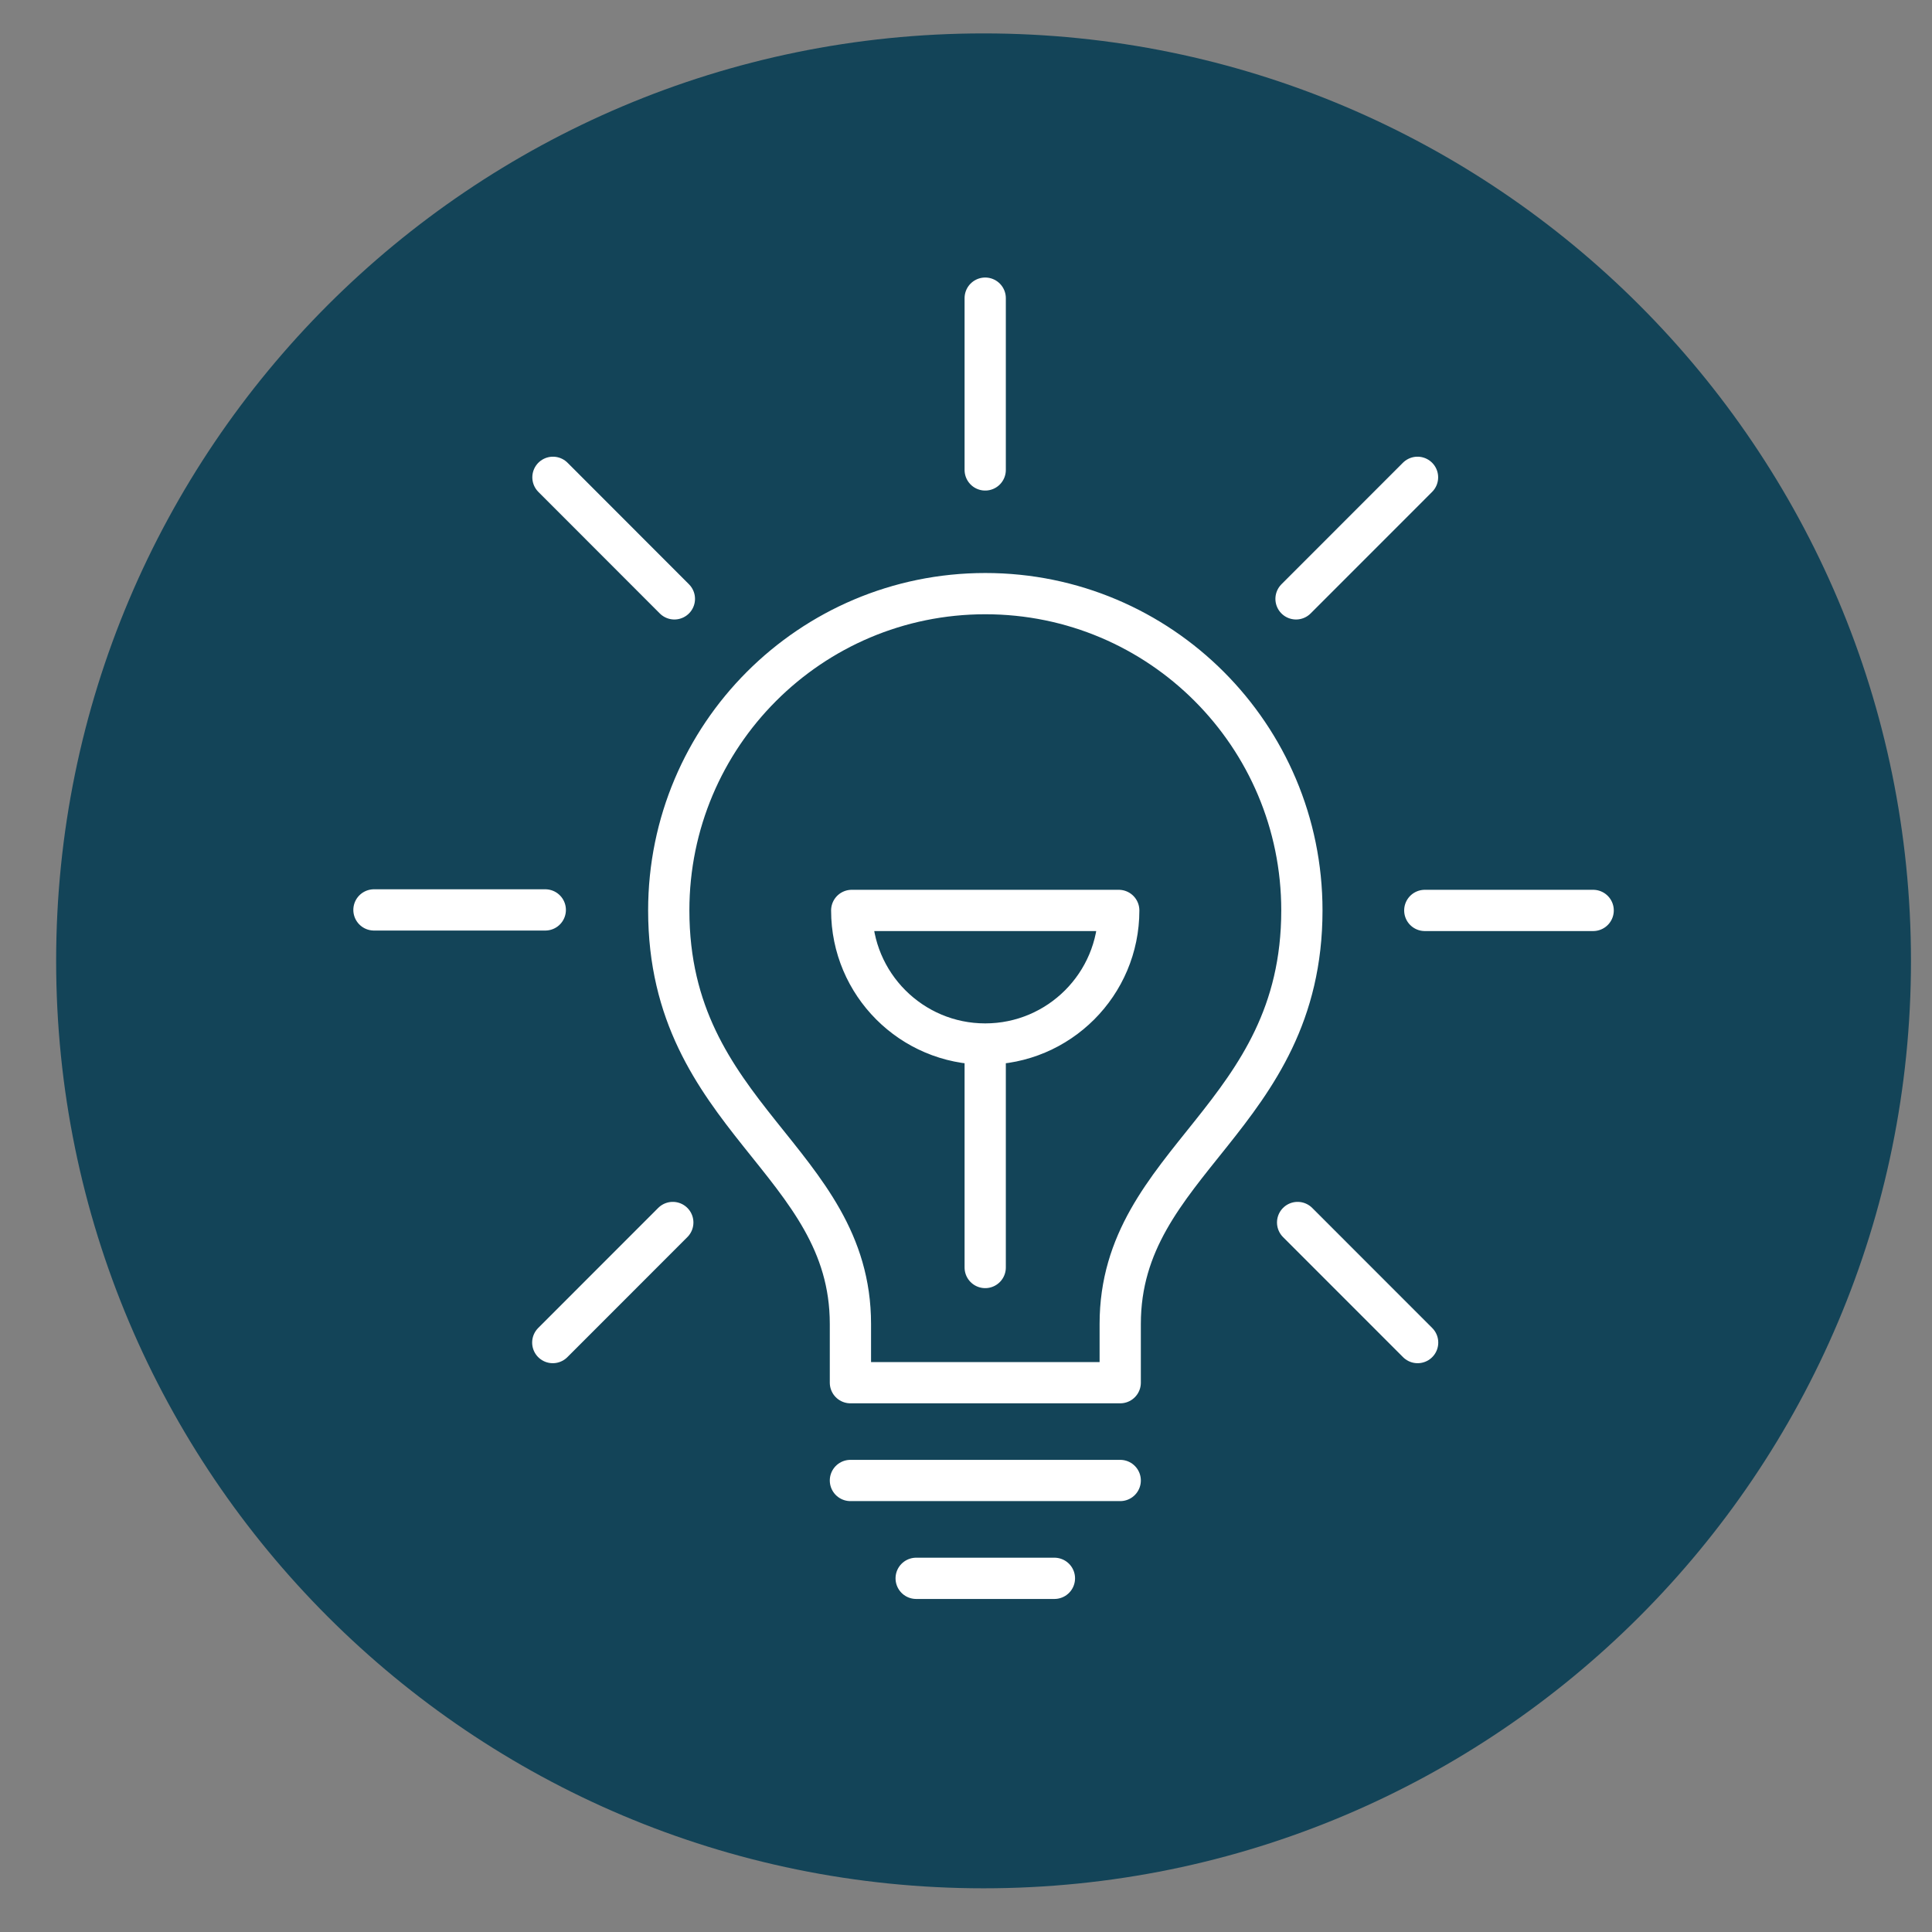
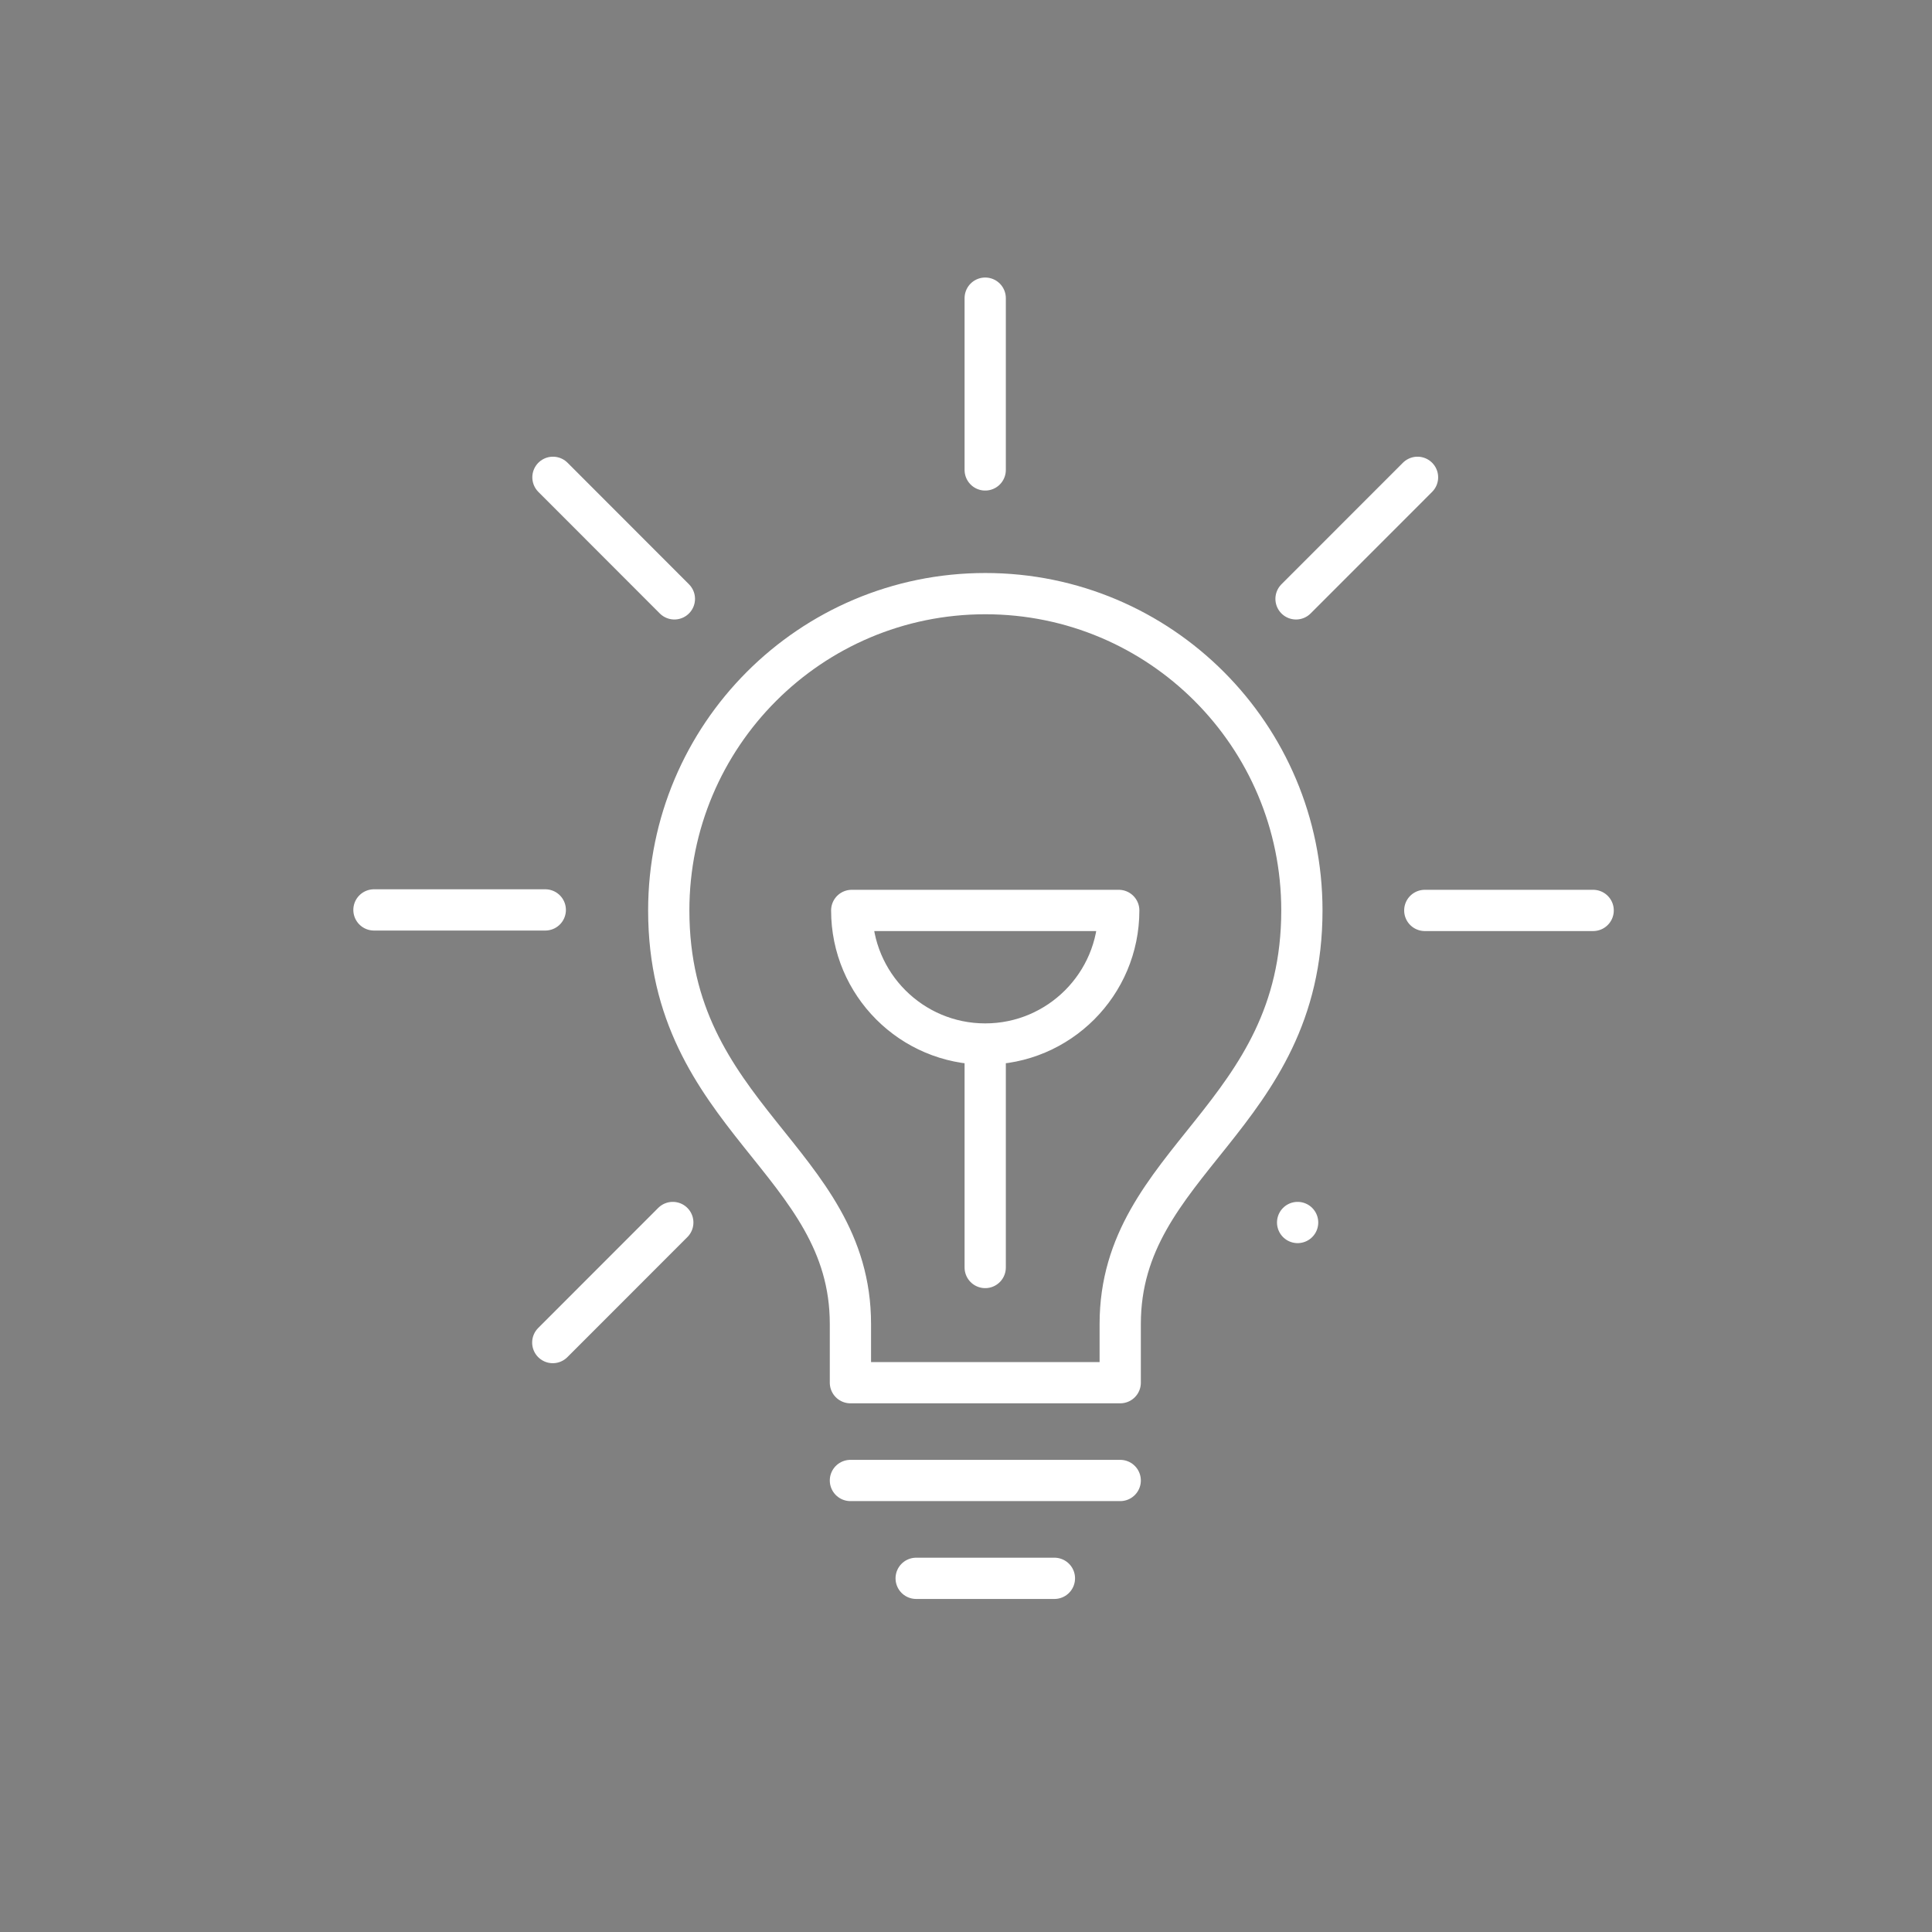
<svg xmlns="http://www.w3.org/2000/svg" width="34px" height="34px" viewBox="0 0 34 34" version="1.1">
  <rect x="0" y="0" width="34" height="34" fill="#808080" stroke="none" />
  <title>Group 46</title>
  <g id="Page-1" stroke="none" stroke-width="1" fill="none" fill-rule="evenodd">
    <g id="Floorplan_Slip_Sheets_V8_Option1-(1)" transform="translate(-15, -252)">
      <g id="Group-46" transform="translate(15.988, 252.588)">
-         <path d="M16.321,32.643 C25.335,32.643 32.642,25.336 32.642,16.322 C32.642,7.308 25.335,0 16.321,0 C7.307,0 -3.55271368e-15,7.308 -3.55271368e-15,16.322 C-3.55271368e-15,25.336 7.307,32.643 16.321,32.643" id="Fill-42" fill="#134458" />
-         <path d="M8.608,15.425 L5.593,15.425 L8.608,15.425 Z M27.049,15.434 L24.086,15.434 L27.049,15.434 Z M10.852,20.926 L8.74,23.039 L10.852,20.926 Z M23.958,7.812 L21.82,9.951 L23.958,7.812 Z M16.35,4.659 L16.35,7.682 L16.35,4.659 Z M21.848,20.926 L23.96,23.039 L21.848,20.926 Z M8.743,7.812 L10.88,9.951 L8.743,7.812 Z M18.726,25.466 L13.978,25.466 L18.726,25.466 Z M13.978,23.745 L13.978,22.711 C13.978,19.832 10.781,19.085 10.781,15.434 C10.781,12.355 13.275,9.859 16.352,9.859 C19.43,9.859 21.923,12.355 21.923,15.434 C21.923,19.085 18.726,19.832 18.726,22.711 L18.726,23.745 L13.978,23.745 Z M17.568,27.188 L15.135,27.188 L17.568,27.188 Z M18.7,15.434 C18.7,16.732 17.648,17.785 16.35,17.785 C15.053,17.785 14.001,16.732 14.001,15.434 L18.7,15.434 Z M16.35,17.785 L16.35,21.718 L16.35,17.785 Z" id="Stroke-44" stroke="#ffffff" stroke-width="0.726" stroke-linecap="round" stroke-linejoin="round" />
+         <path d="M8.608,15.425 L5.593,15.425 L8.608,15.425 Z M27.049,15.434 L24.086,15.434 L27.049,15.434 Z M10.852,20.926 L8.74,23.039 L10.852,20.926 Z M23.958,7.812 L21.82,9.951 L23.958,7.812 Z M16.35,4.659 L16.35,7.682 L16.35,4.659 Z M21.848,20.926 L21.848,20.926 Z M8.743,7.812 L10.88,9.951 L8.743,7.812 Z M18.726,25.466 L13.978,25.466 L18.726,25.466 Z M13.978,23.745 L13.978,22.711 C13.978,19.832 10.781,19.085 10.781,15.434 C10.781,12.355 13.275,9.859 16.352,9.859 C19.43,9.859 21.923,12.355 21.923,15.434 C21.923,19.085 18.726,19.832 18.726,22.711 L18.726,23.745 L13.978,23.745 Z M17.568,27.188 L15.135,27.188 L17.568,27.188 Z M18.7,15.434 C18.7,16.732 17.648,17.785 16.35,17.785 C15.053,17.785 14.001,16.732 14.001,15.434 L18.7,15.434 Z M16.35,17.785 L16.35,21.718 L16.35,17.785 Z" id="Stroke-44" stroke="#ffffff" stroke-width="0.726" stroke-linecap="round" stroke-linejoin="round" />
      </g>
    </g>
  </g>
</svg>